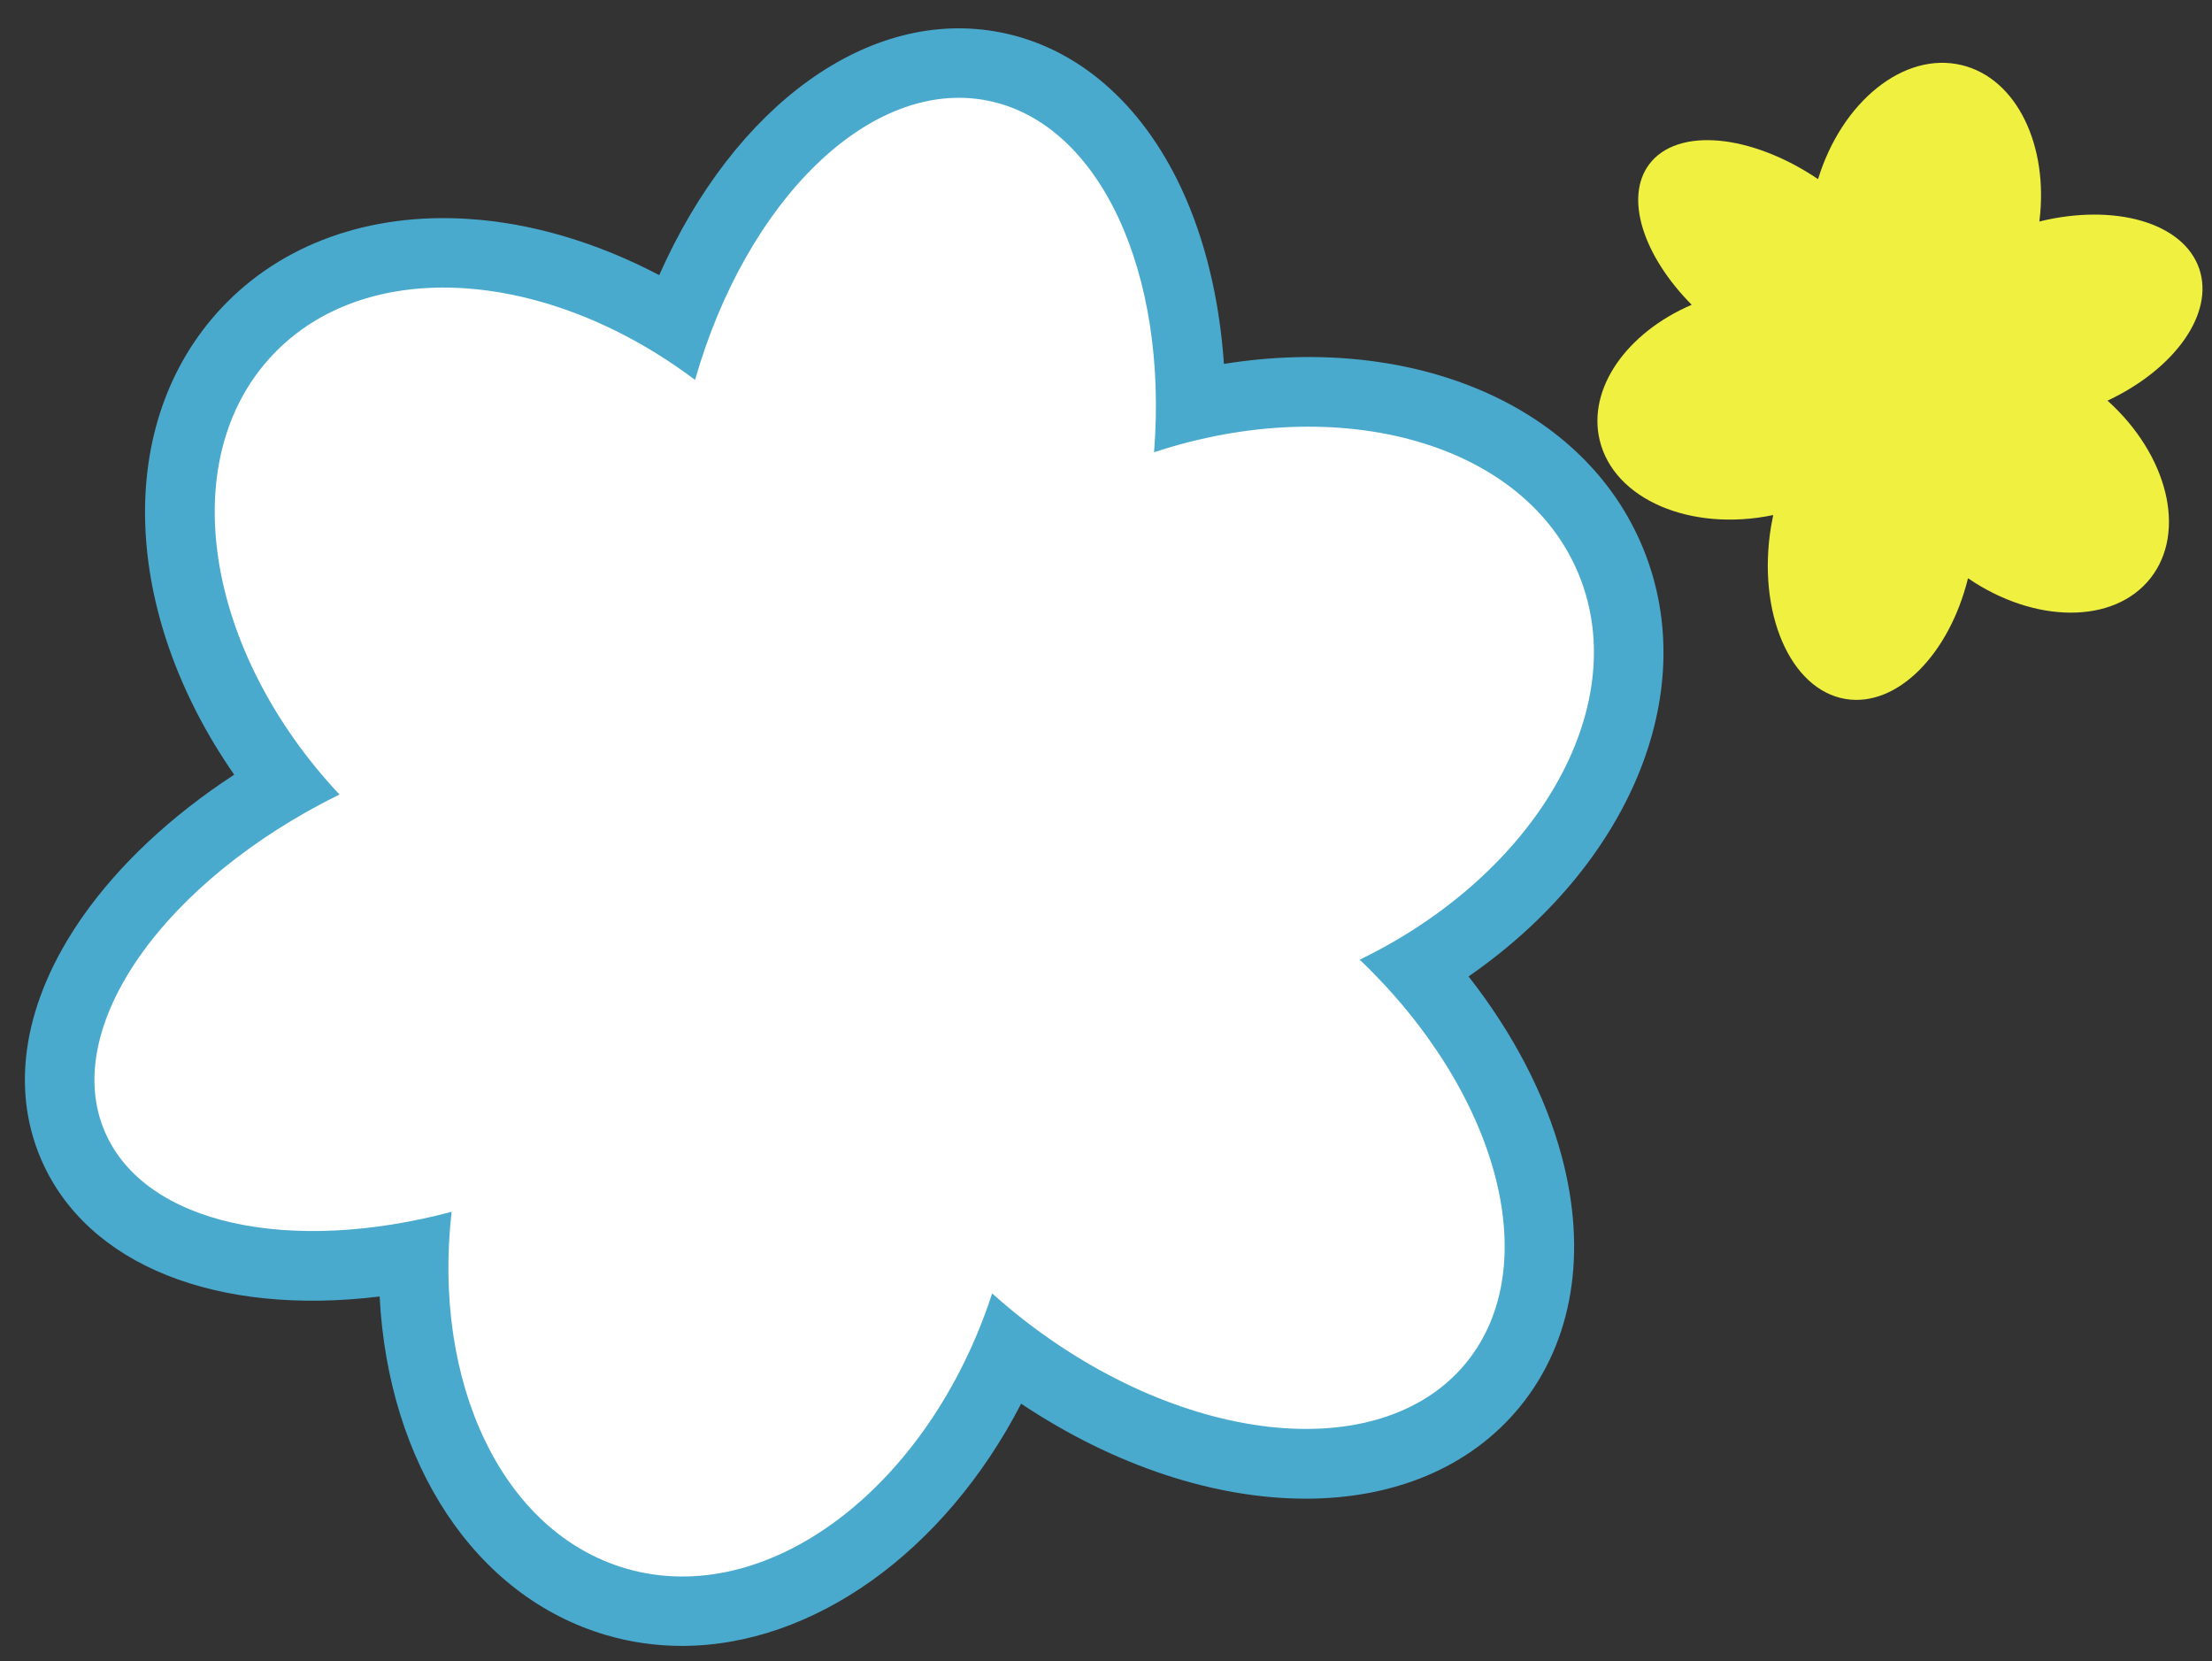
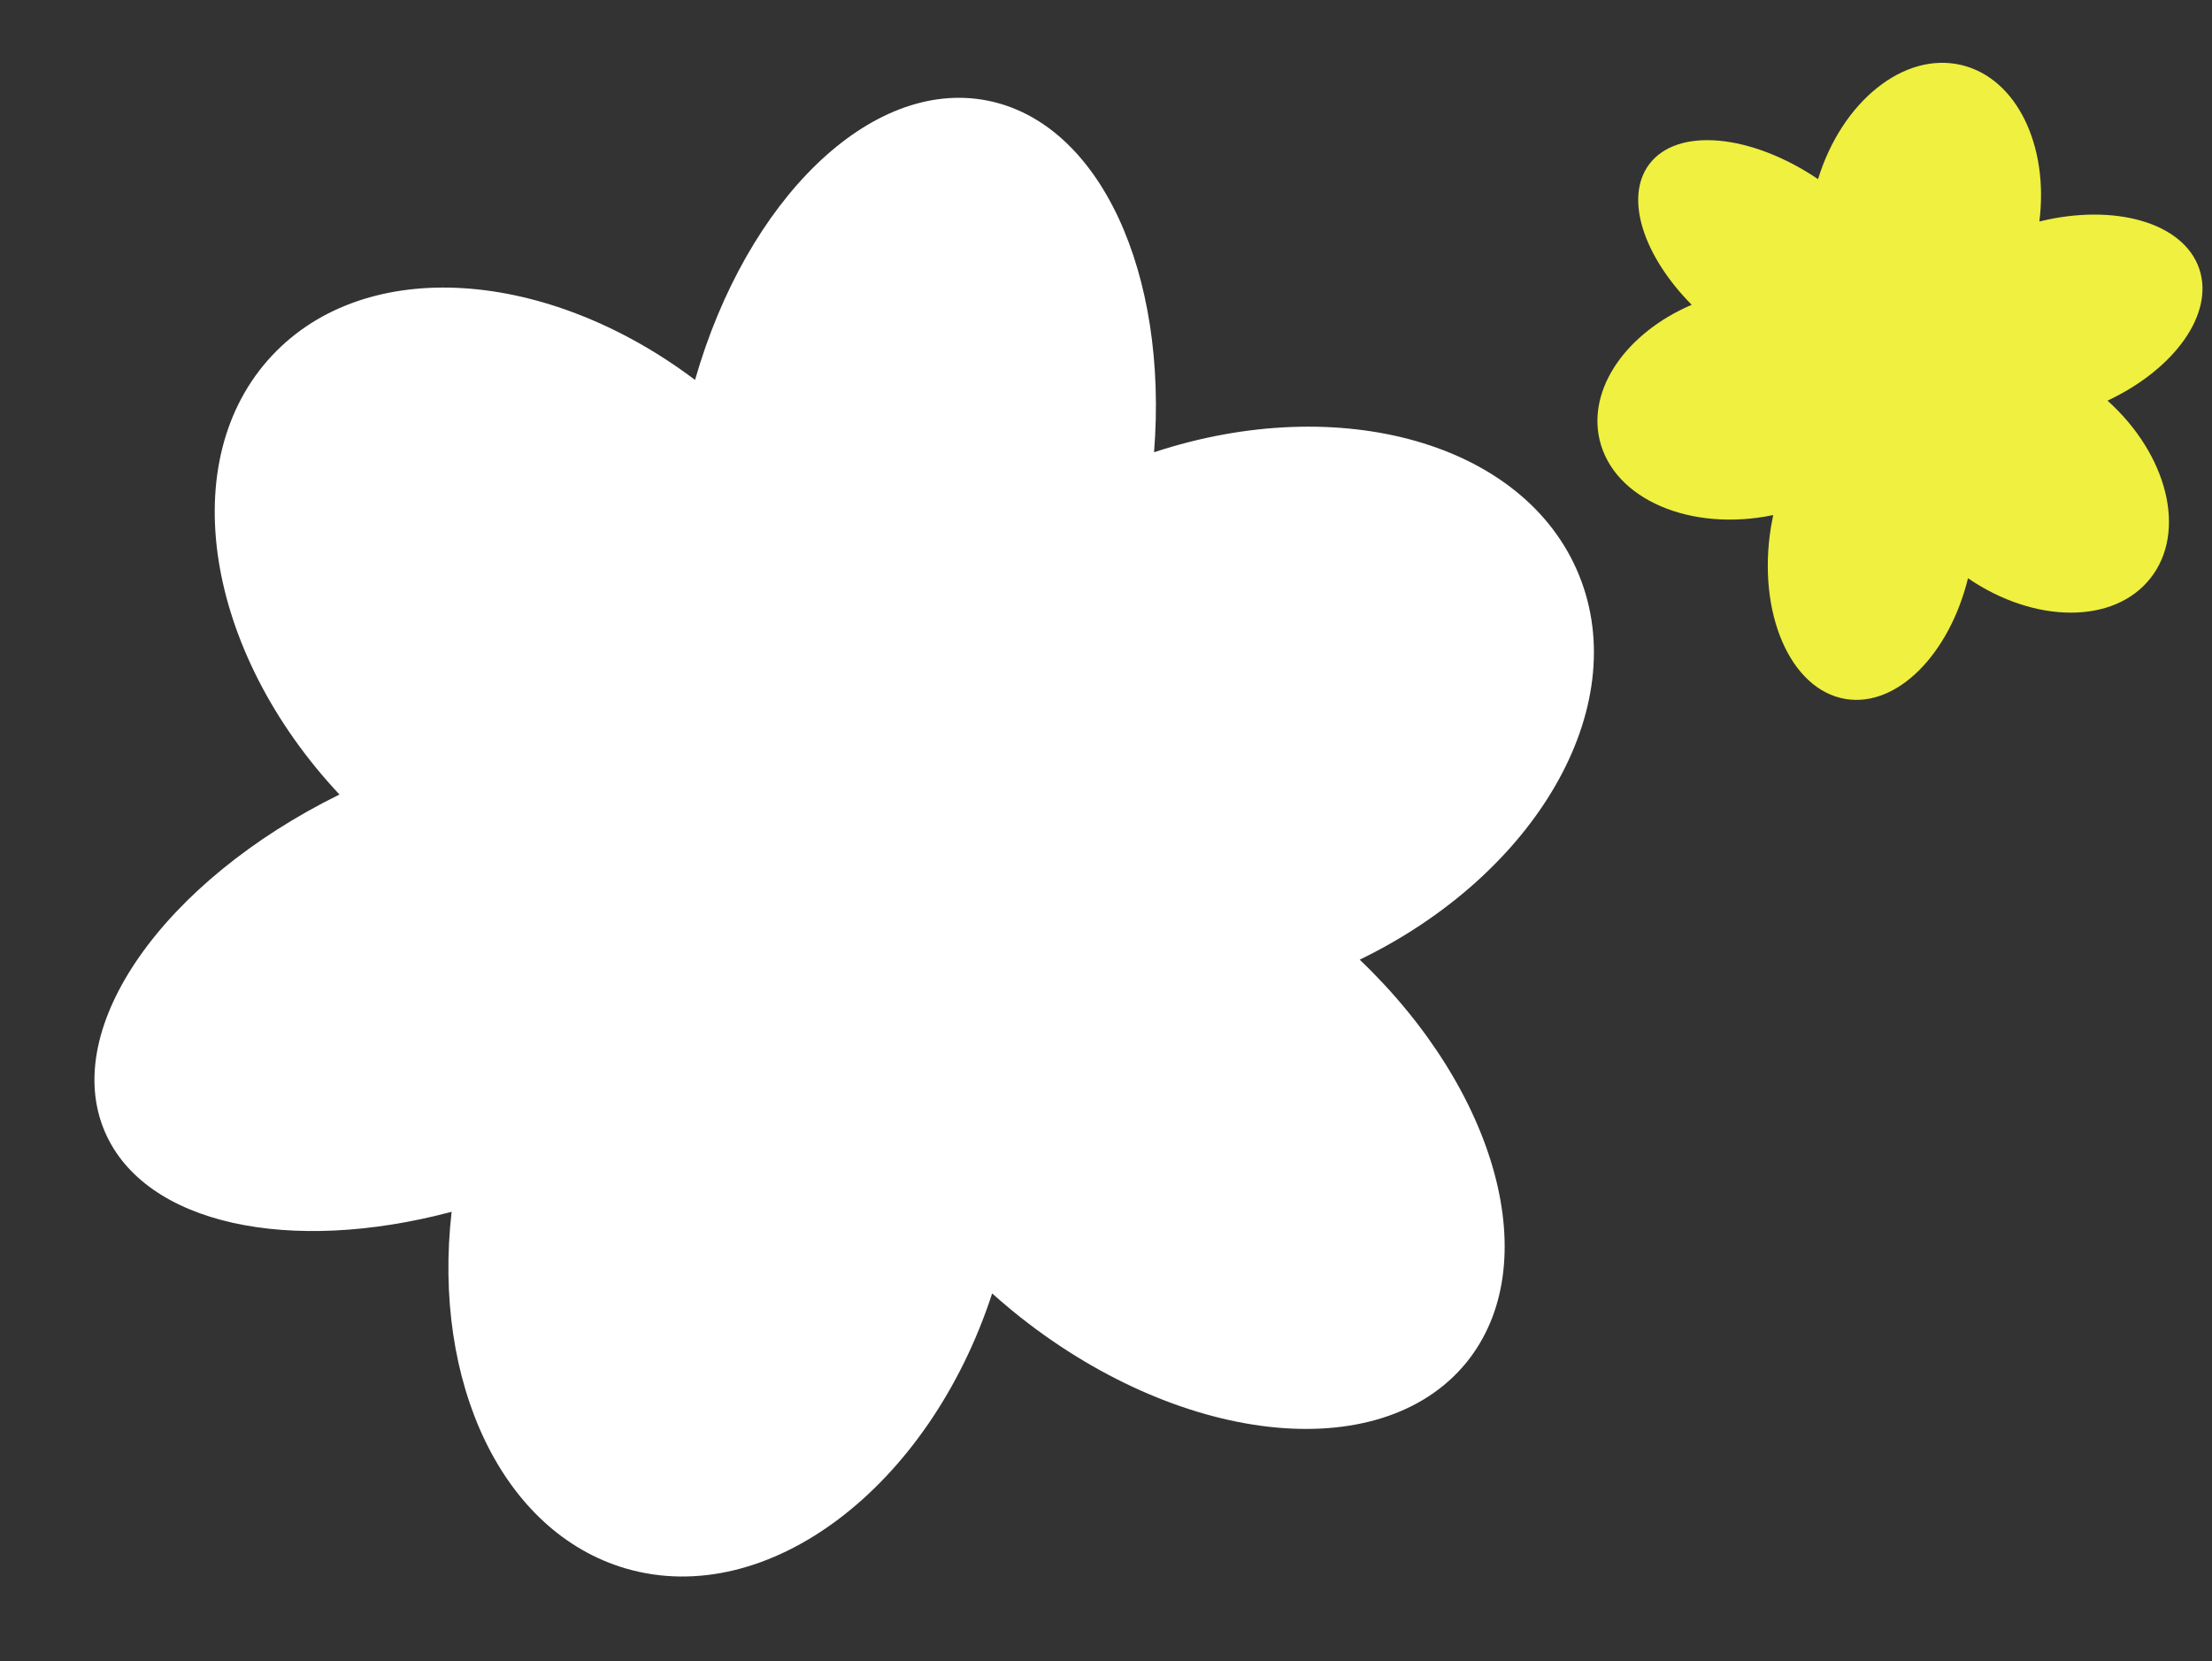
<svg xmlns="http://www.w3.org/2000/svg" version="1.1" id="Layer_1" x="0px" y="0px" viewBox="0 0 625.56 469.72" style="enable-background:new 0 0 625.56 469.72;" xml:space="preserve">
  <rect x="0" y="0" width="625.56" height="469.72" fill="#333333" stroke="none" />
  <style type="text/css">
	.st0{fill:#EFF03F;}
	.st1{fill:#4AAACE;}
	.st2{fill:#FFFFFF;}
</style>
  <path class="st0" d="M500.87,148.78c0.18-1.07,0.39-2.11,0.6-3.14c-23.29,4.84-45.03-4.39-49.07-21.14  c-3.53-14.71,7.69-30.44,26.01-38.32c-13.68-13.83-19.09-30.27-12.01-39.73c7.95-10.6,28.81-8.57,47.75,4.2  c6.73-21.92,24.28-36.15,40.59-32.25c15.61,3.74,24.71,22.81,22,44.23c21.22-5.21,40.77,0.26,45.22,13.39  c4.31,12.74-7,28.35-25.94,37.27c16.96,15.25,22.49,37.05,12.16,50.18c-10.32,13.13-32.81,12.9-51.62,0.04  c-5.33,21.58-20.11,36.54-34.62,34.14C506.26,195.04,496.83,173.17,500.87,148.78" />
-   <path class="st1" d="M192.84,465.4c-7.15,0-14.28-0.98-21.31-3.03c-37.32-10.91-61.72-48.63-64.17-95.77  c-45.78,5.61-82.74-8.71-95.71-38.73c-8.94-20.7-4.79-45.07,11.69-68.63c10.34-14.78,25.17-28.62,42.89-40.19  c-31.77-45.7-34.16-99.49-3.51-132.06c16.89-17.96,41.63-26.87,69.64-25.09c17.93,1.13,36.51,6.66,54.07,15.9  c21.2-47.85,59.27-75.94,96.52-68.64c21.66,4.25,39.81,19.9,51.12,44.07c6.71,14.35,10.81,31.43,12.06,49.67  c53.68-8.6,102.2,11.75,118.67,52.45c16.58,40.91-4.44,89.6-49.49,120.75c12.56,16.01,21.67,33.45,26.31,50.72  c7.36,27.39,3.19,52.56-11.73,70.89c-14.28,17.48-36,26.06-60.65,26.06c-25.36,0-53.82-9.08-80.46-26.86  C267.05,438.91,229.91,465.4,192.84,465.4z" />
  <path class="st2" d="M286.47,370.78c-2.04-1.67-3.98-3.36-5.89-5.04c-17.87,54.83-63.47,89.45-103.56,77.78  c-35.2-10.29-54.78-52.83-49.3-100.87c-45.57,12.13-86.68,3.72-98.04-22.57C16.94,290.59,46.32,249.14,96,224.66  c-38.01-40.55-46.82-94.62-18.98-124.21c26.67-28.35,77.75-24.52,119.54,6.98c14.59-50.92,49.65-85.45,82.62-79  c31.98,6.28,51.22,48.88,47.19,99.45c52.5-17.31,105.03-2.71,120.22,34.83c15.2,37.52-12.35,84.56-62.06,108.65  c38.98,37.21,52.65,86.3,30.14,113.95C390.28,415.15,332.91,408.66,286.47,370.78" />
</svg>